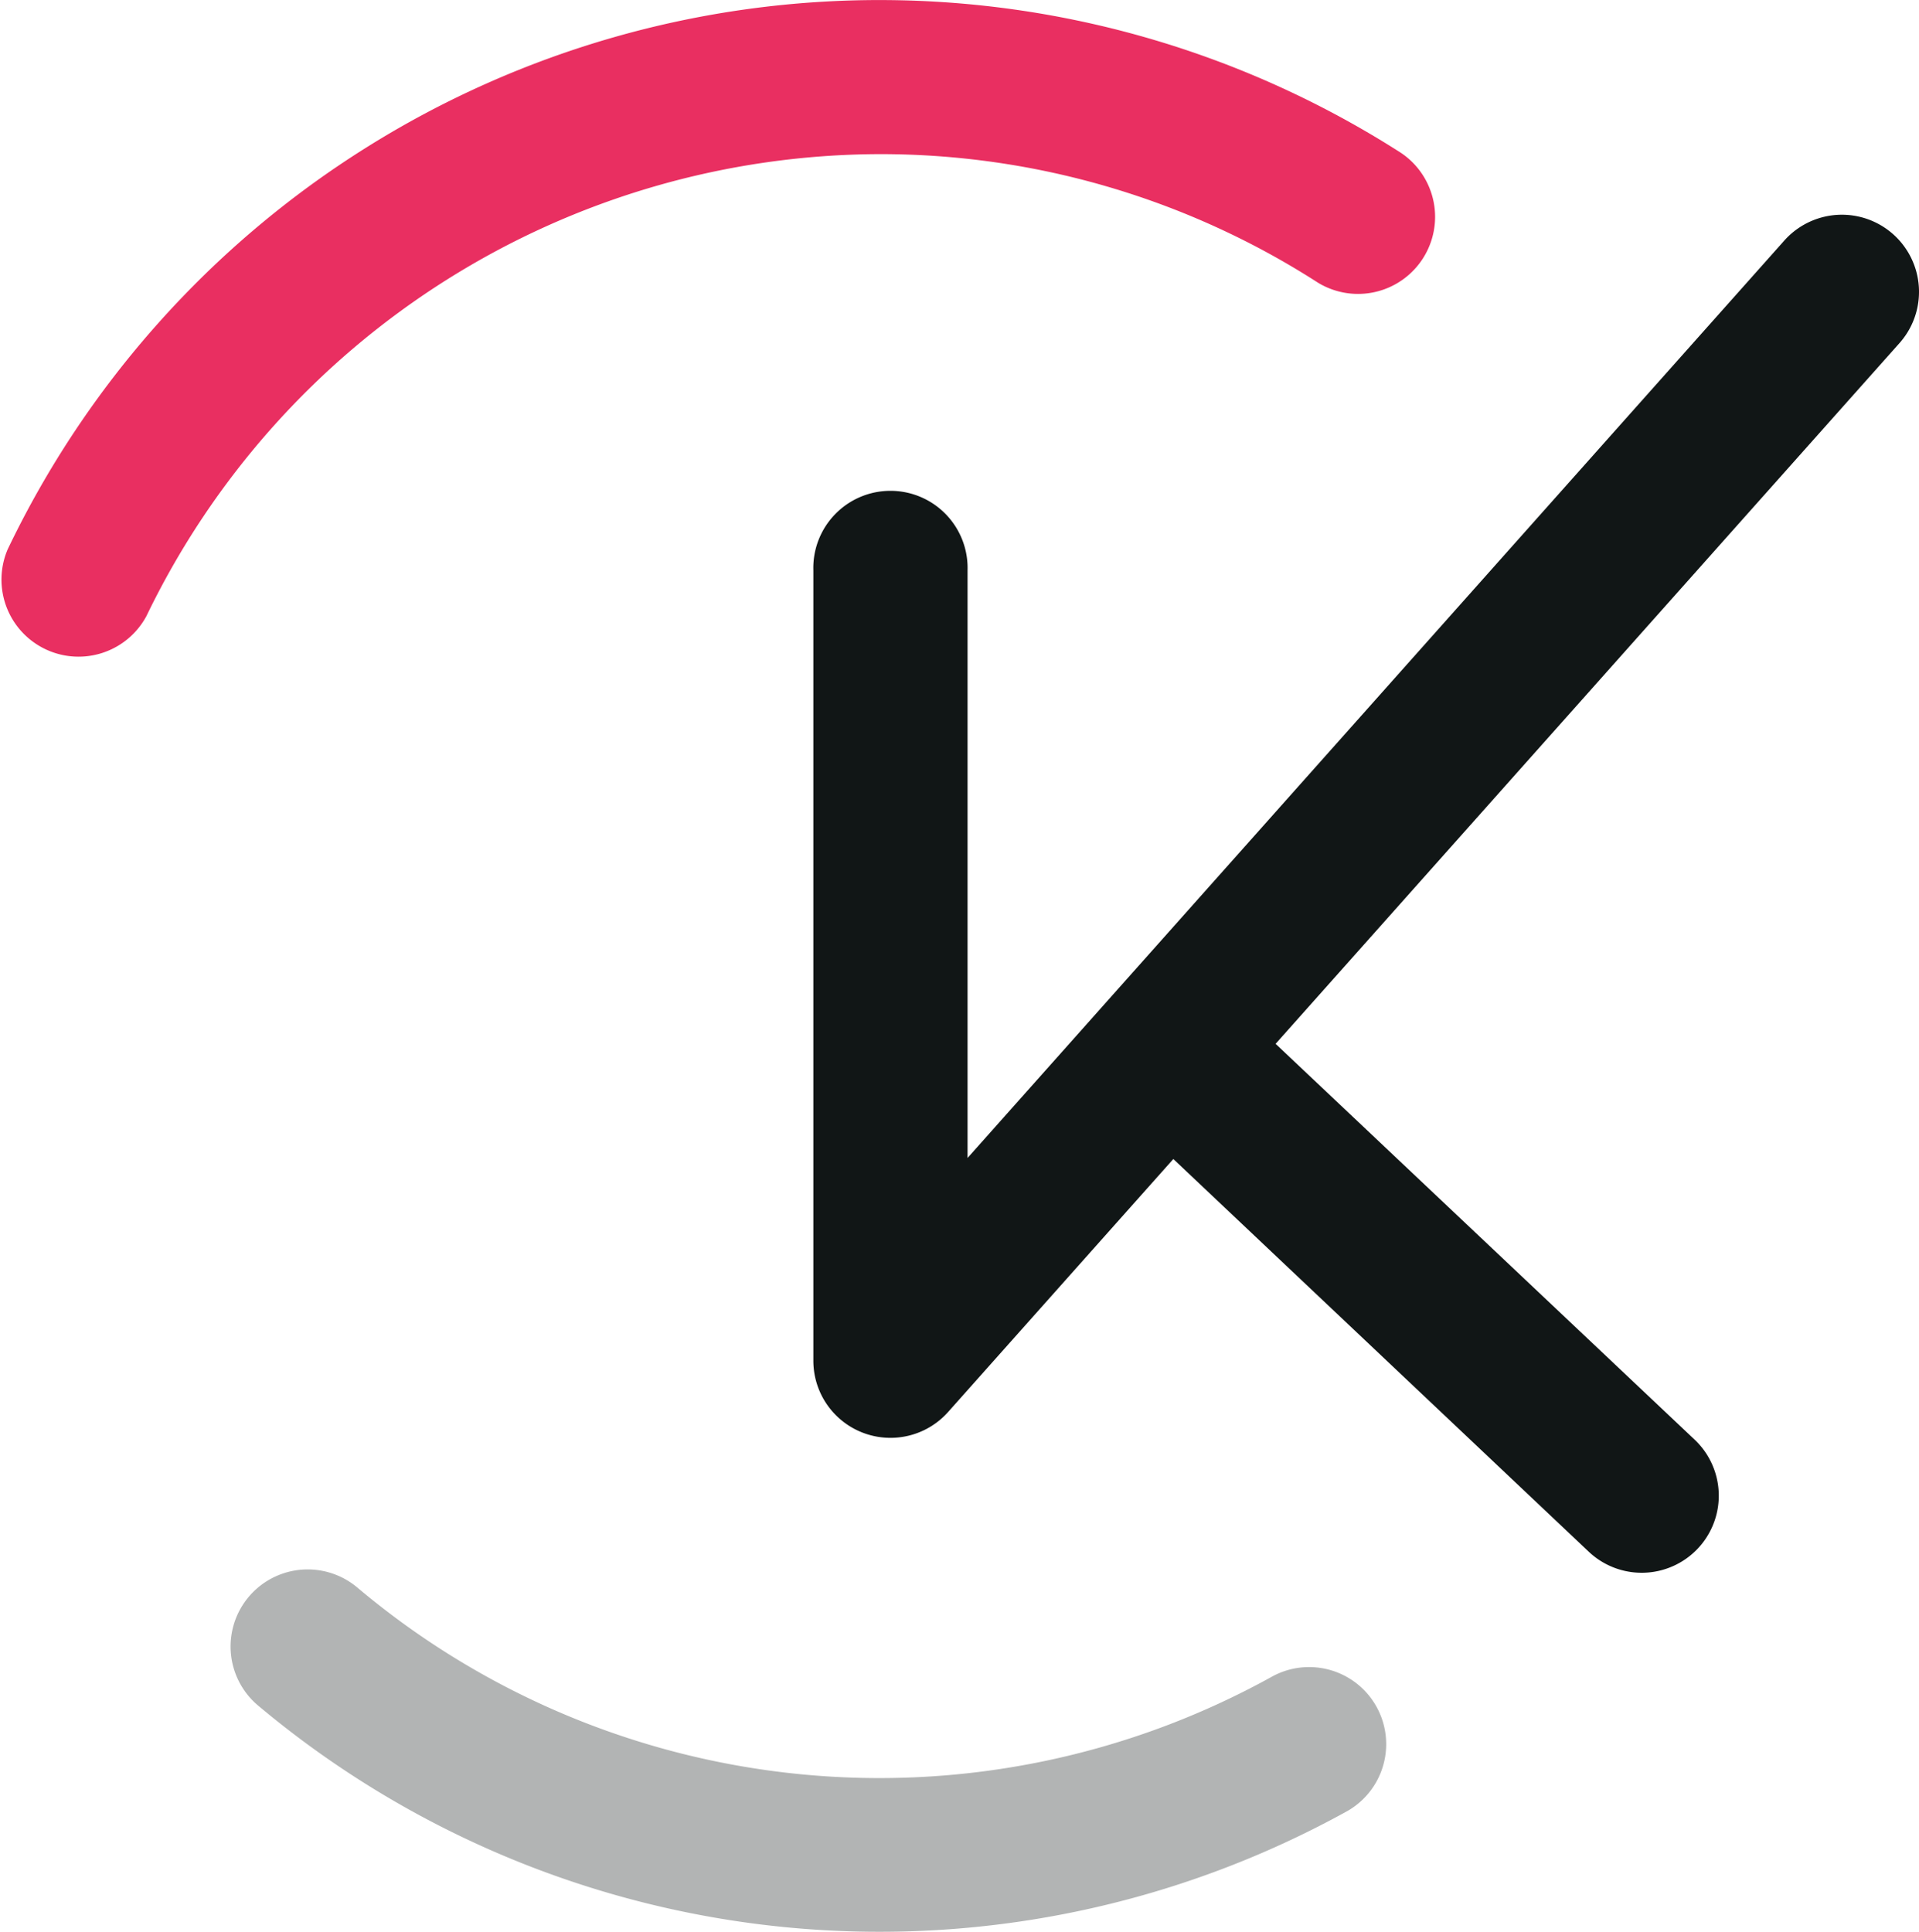
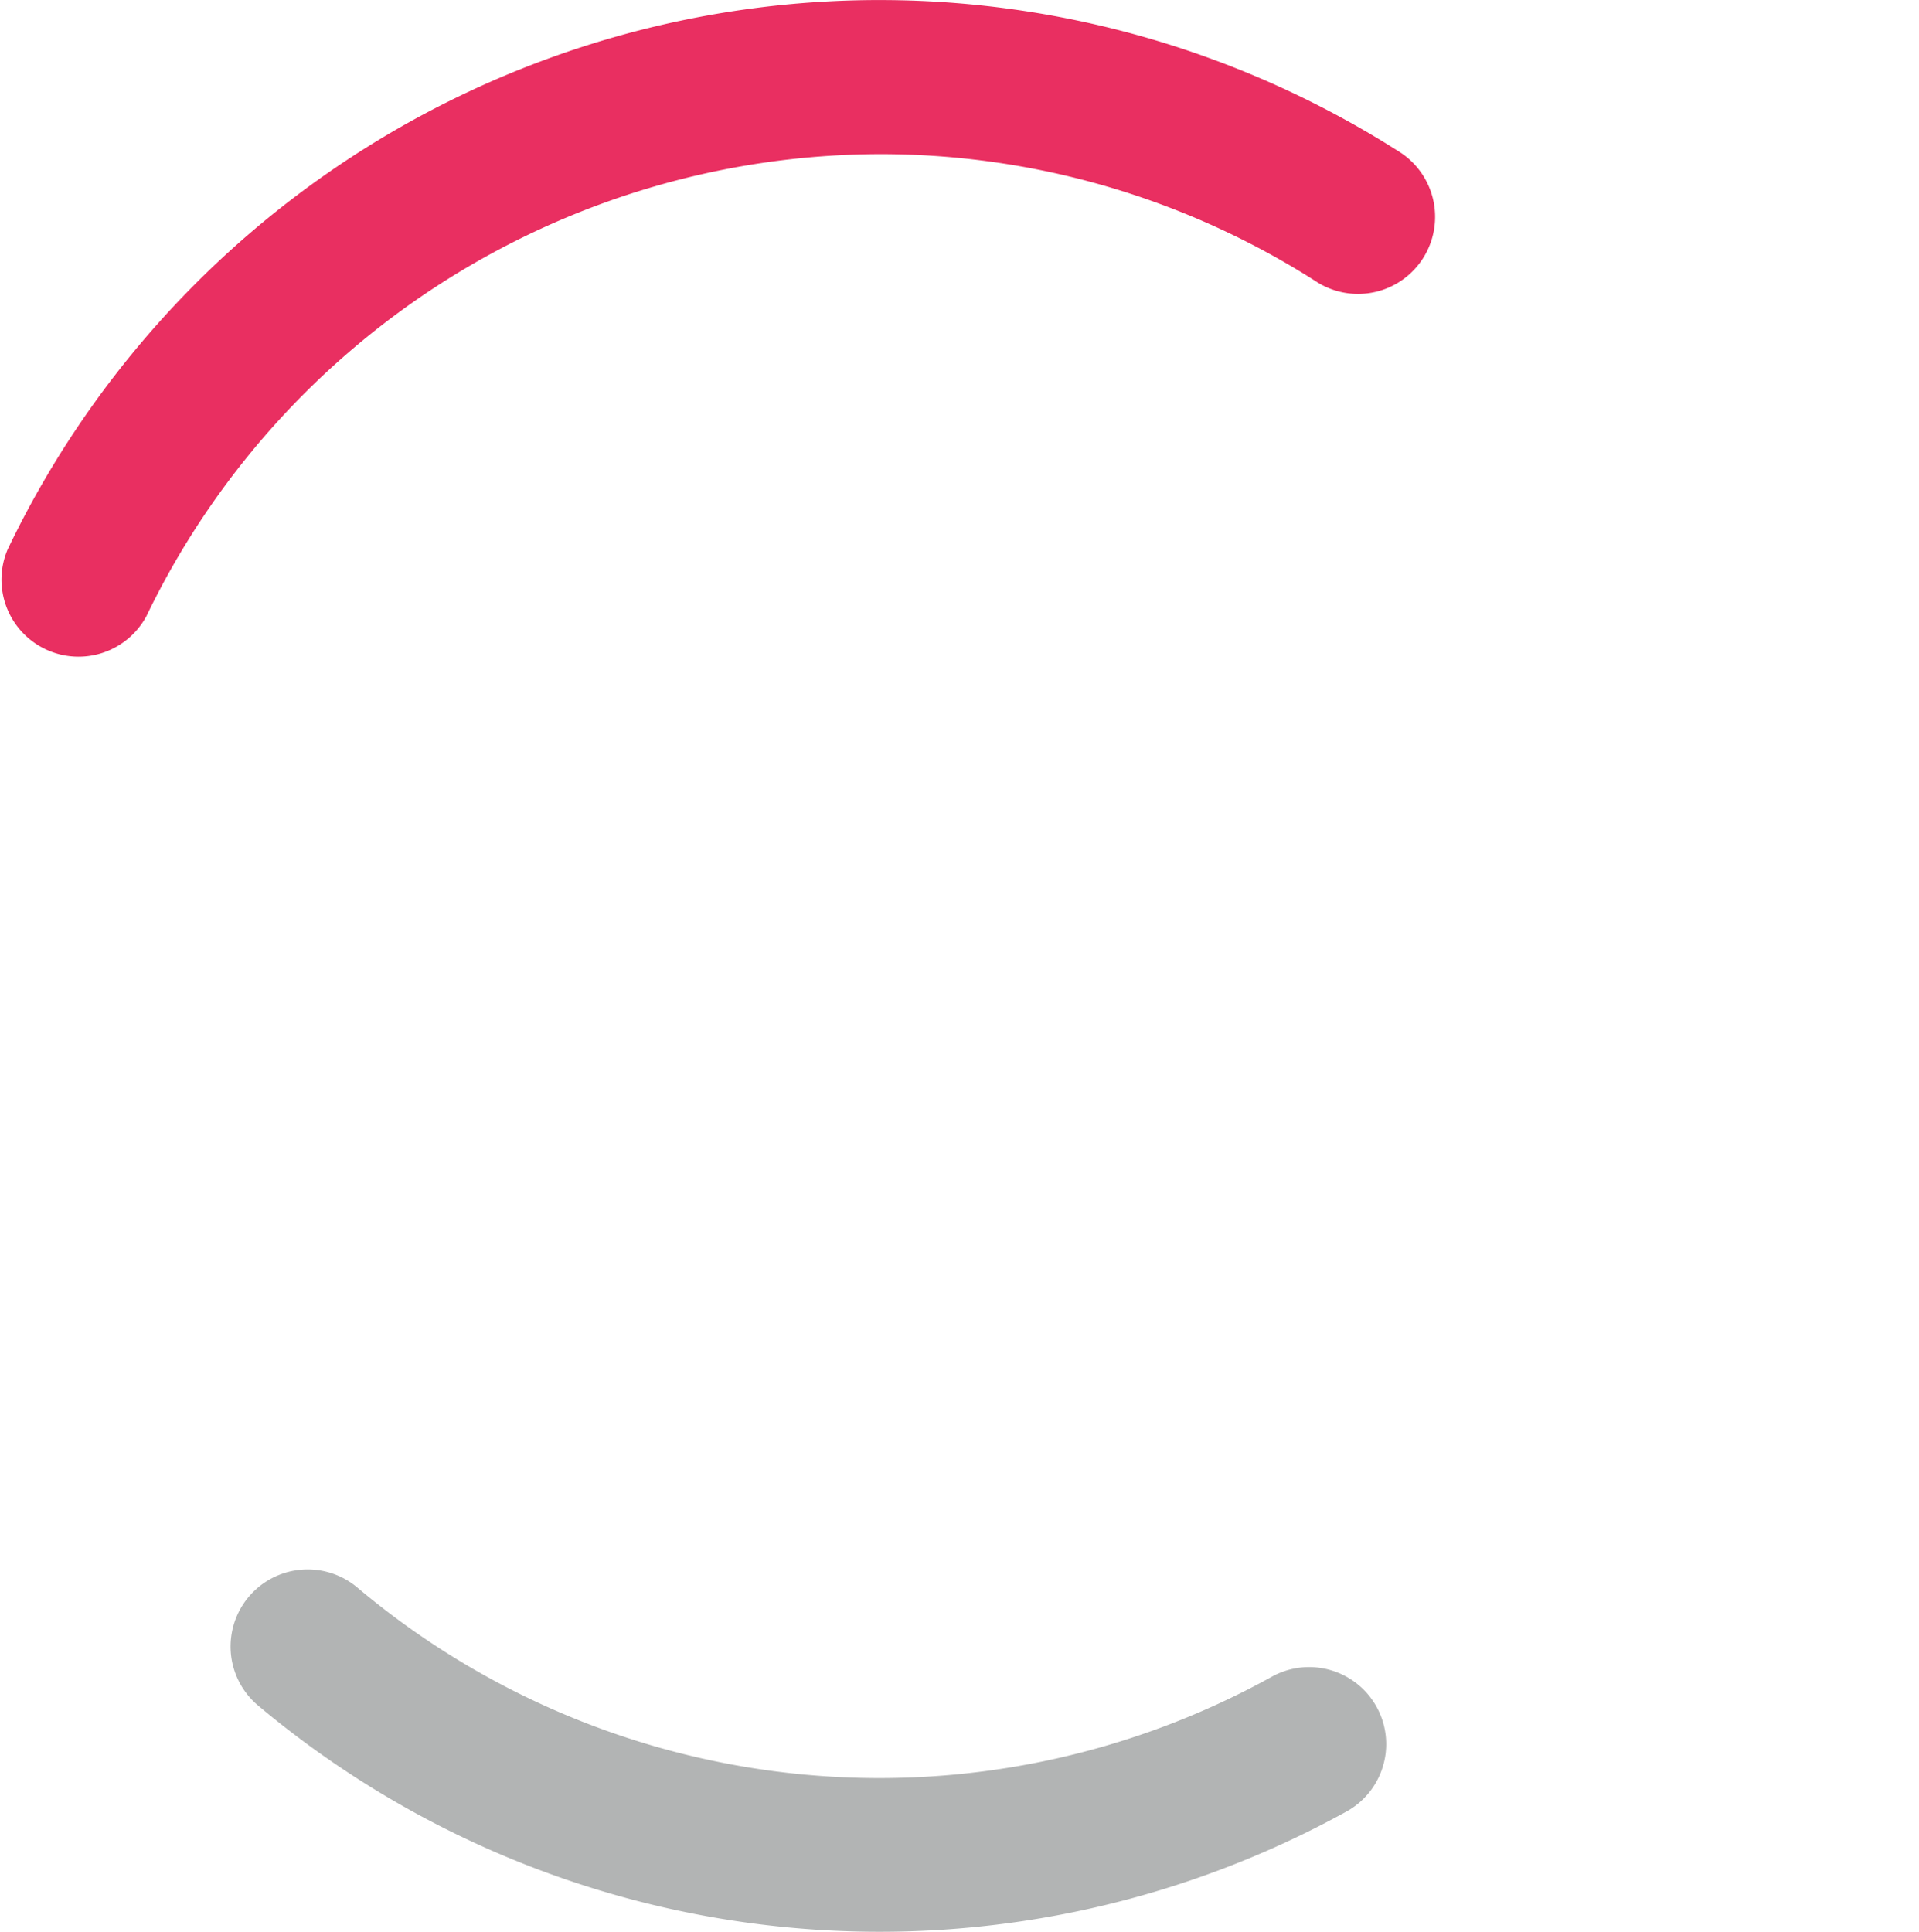
<svg xmlns="http://www.w3.org/2000/svg" viewBox="0 0 276.4 278.25">
  <defs>
    <style>.cls-1{fill:#e92f61;}.cls-2{fill:#b2b4b4;}.cls-3{fill:#111616;}</style>
  </defs>
  <title>logo</title>
  <g id="Layer_2" data-name="Layer 2">
    <g id="Isolation_Mode" data-name="Isolation Mode">
      <path class="cls-1" d="M126.66,22.2a116.46,116.46,0,0,1,63.16,18.51,11.1,11.1,0,0,0,12-18.67A139.19,139.19,0,0,0,1.09,79.16a11.1,11.1,0,0,0,20,9.58A117.59,117.59,0,0,1,126.66,22.2Z" />
      <path class="cls-2" d="M183.31,241.44A116.73,116.73,0,0,1,51.46,228.66a11.1,11.1,0,0,0-14.29,17,139.23,139.23,0,0,0,156.91,15.19,11.1,11.1,0,0,0-10.77-19.41Z" />
-       <path class="cls-3" d="M183.73,150.35,273.59,49.42A11.1,11.1,0,0,0,257,34.65L139.36,166.79V82.14a11.11,11.11,0,1,0-22.21,0V196a11.11,11.11,0,0,0,19.4,7.39L169,166.94l59.83,56.56a11.1,11.1,0,1,0,15.26-16.13Z" />
    </g>
  </g>
</svg>